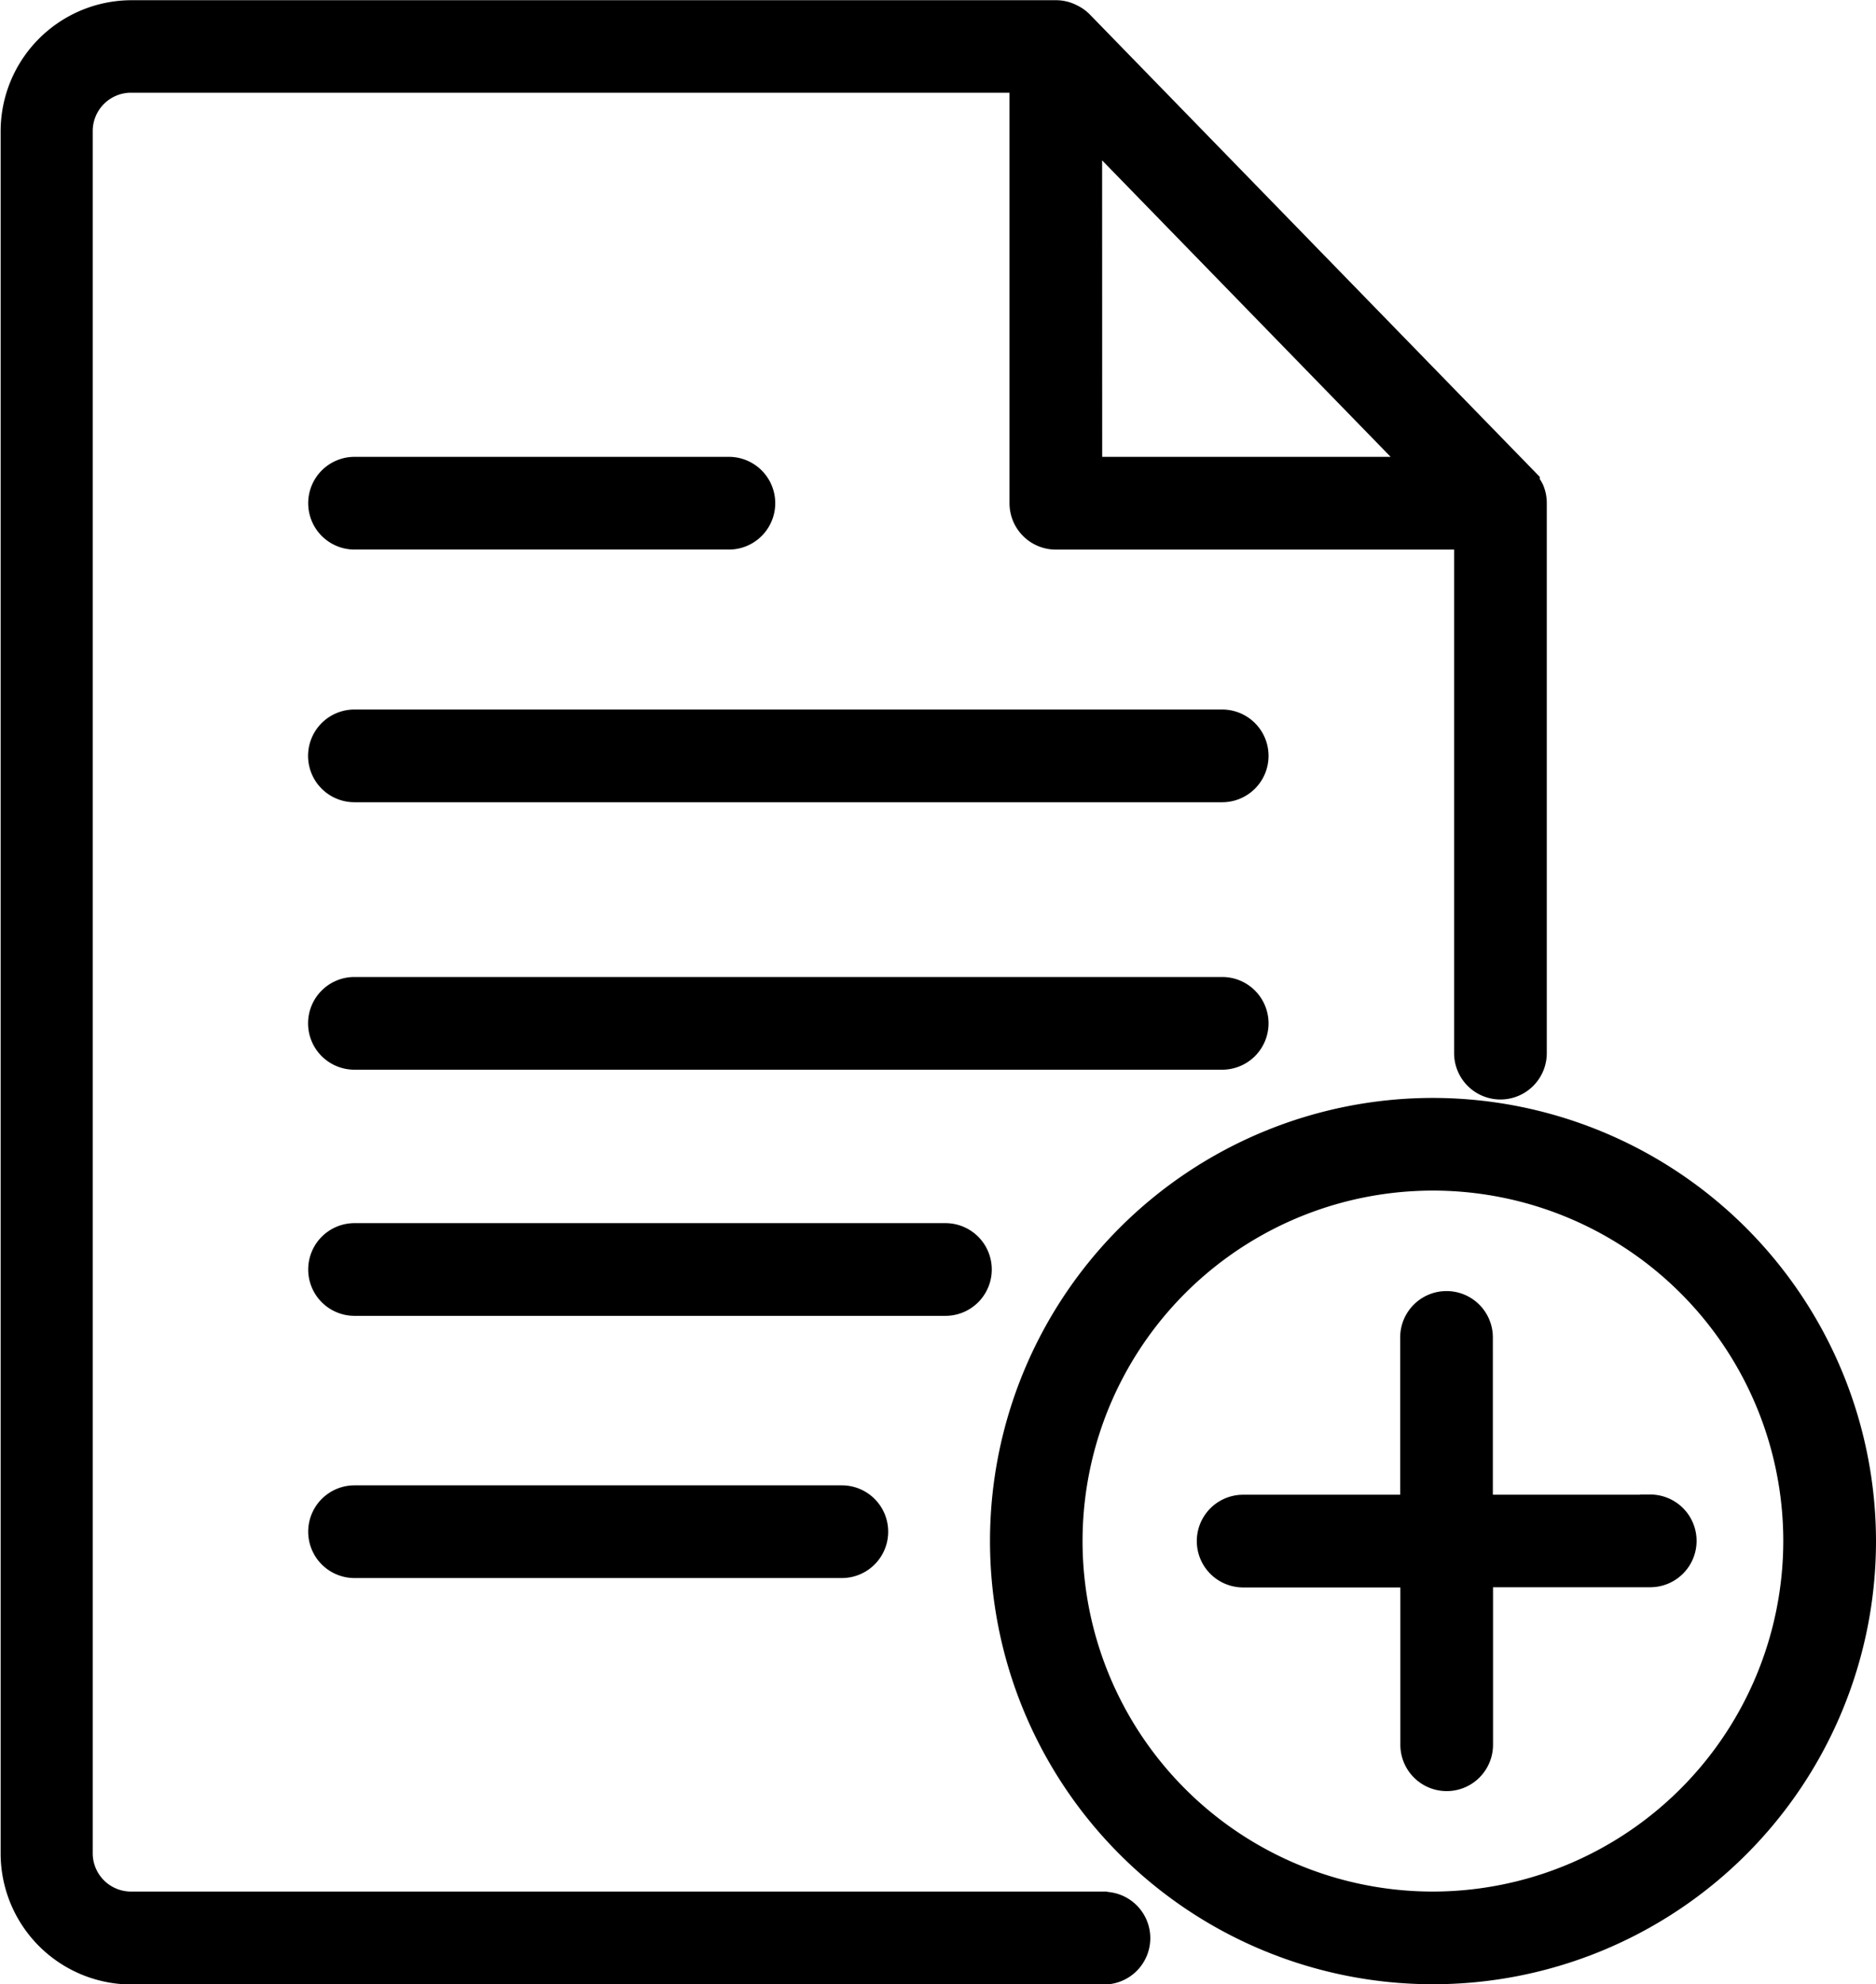
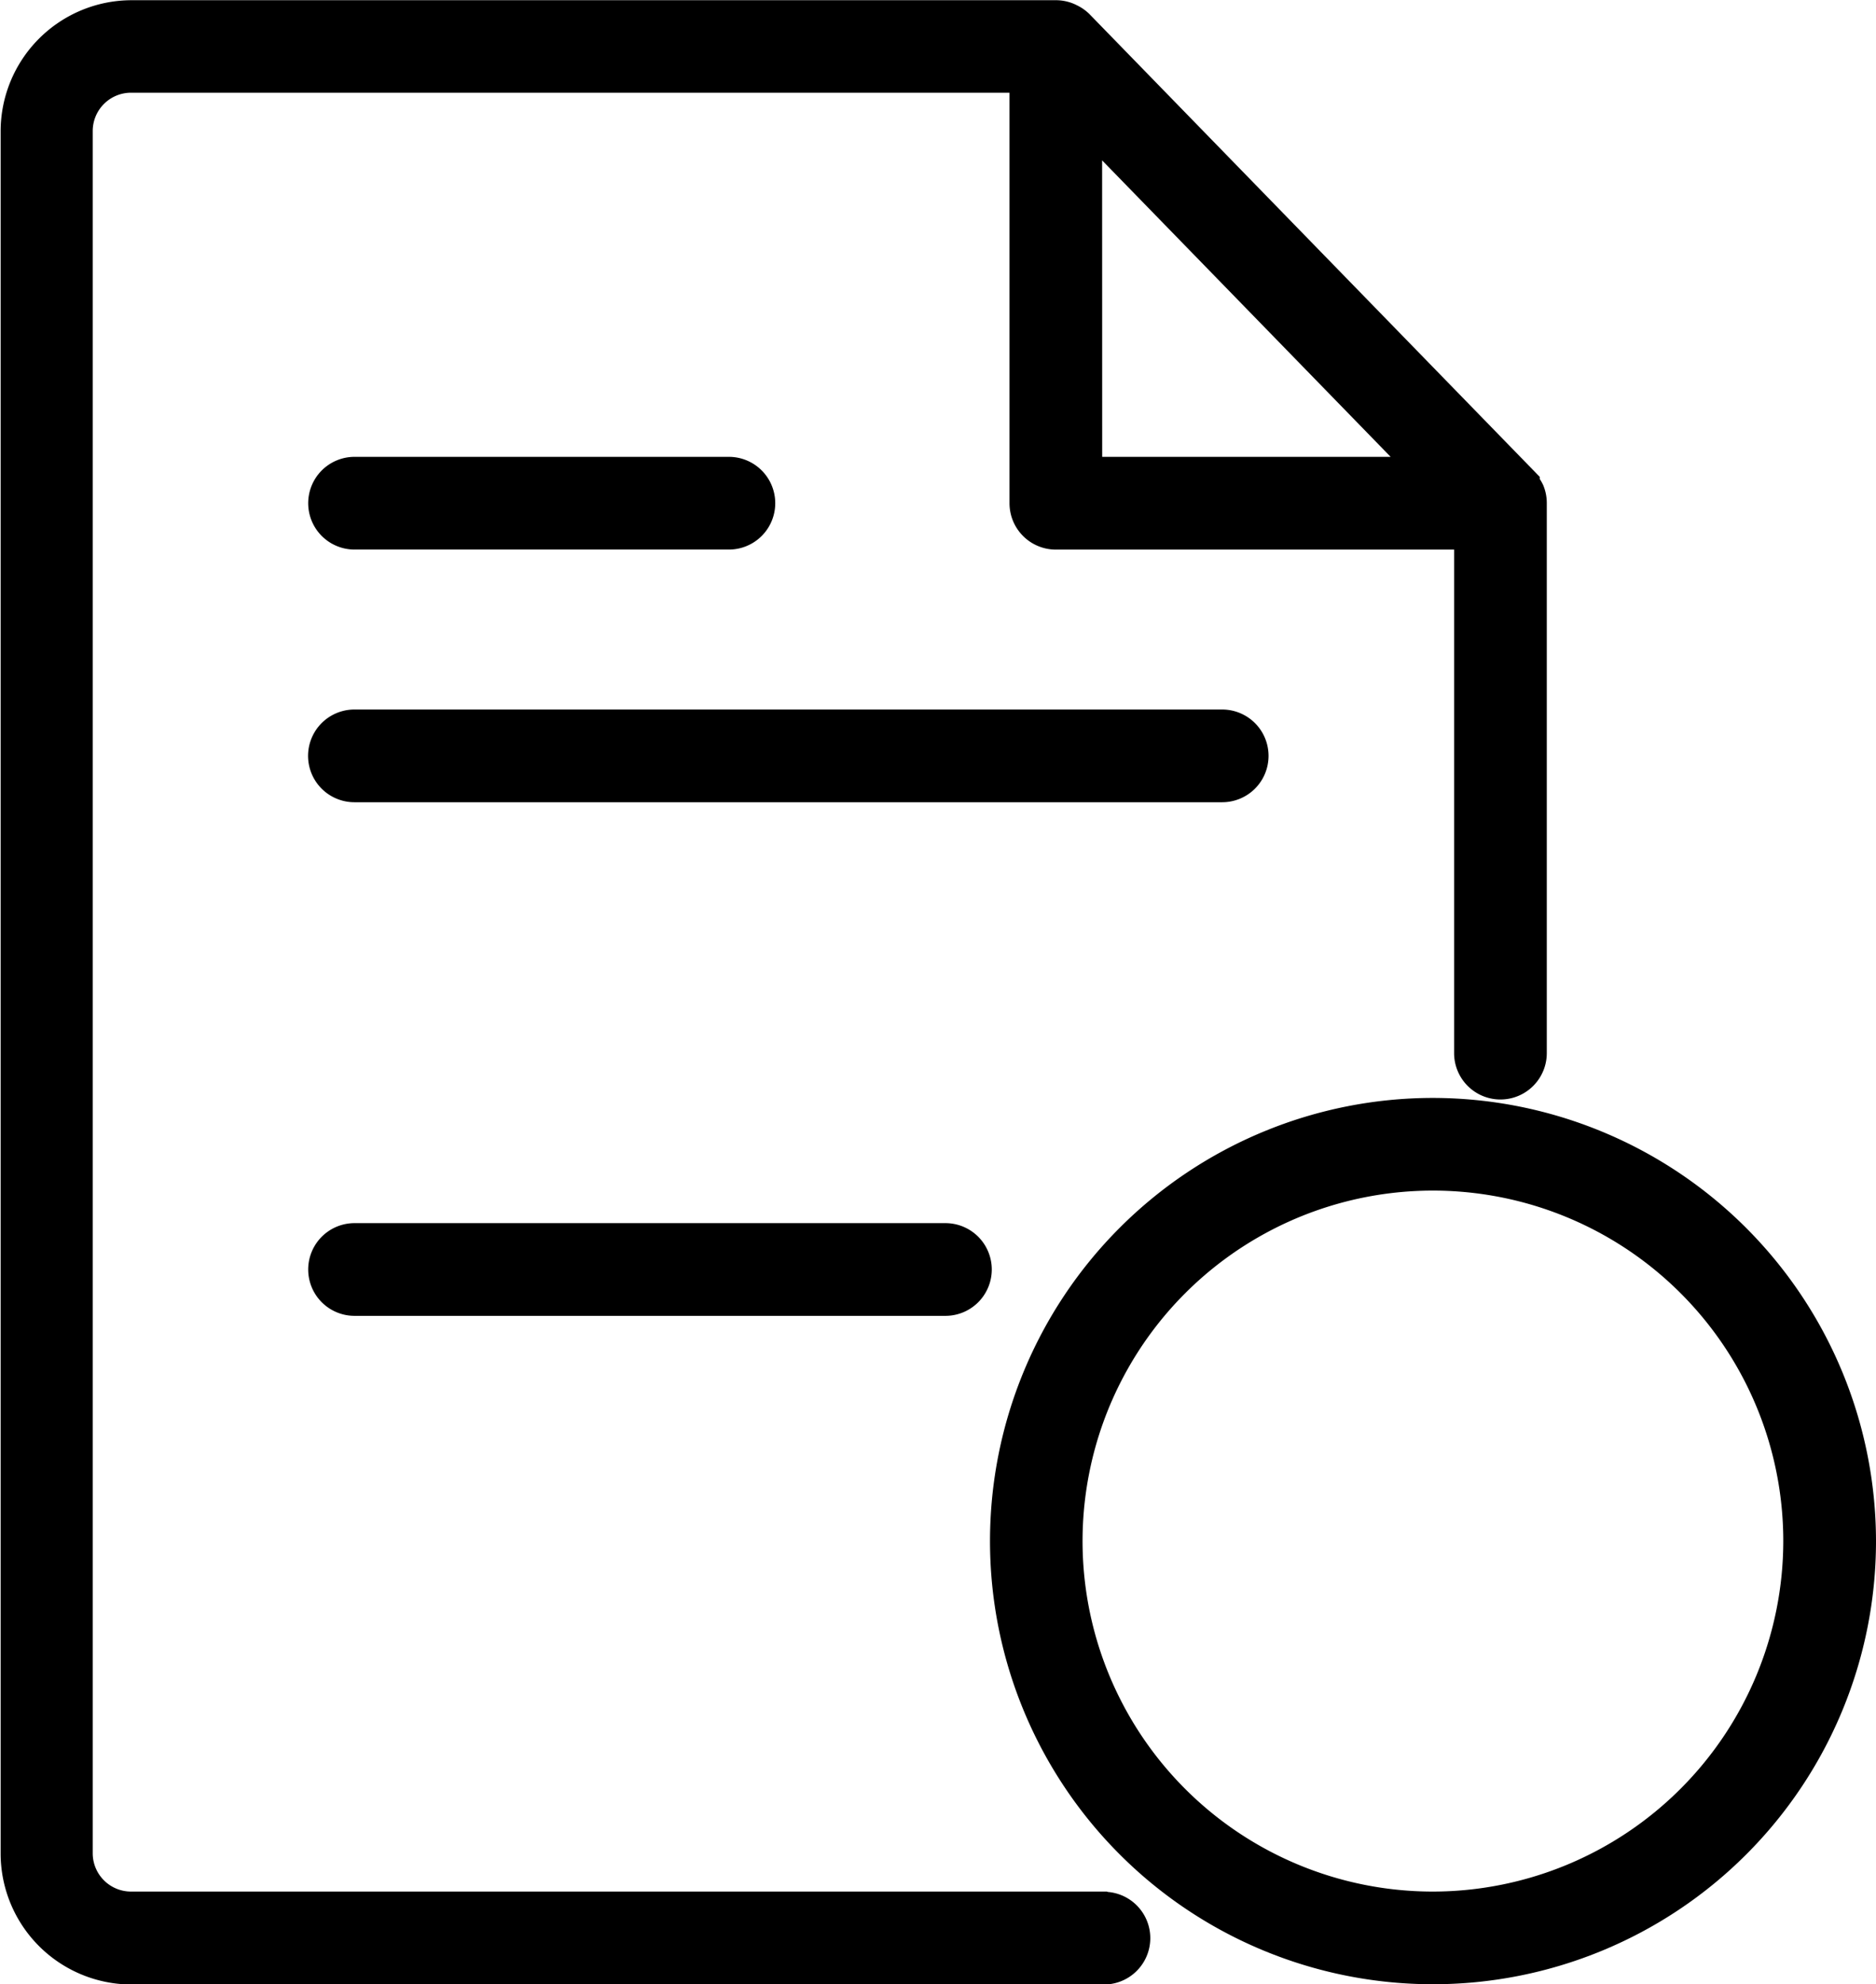
<svg xmlns="http://www.w3.org/2000/svg" width="44.533" height="47.086" viewBox="0 0 44.533 47.086">
  <g id="ico2" transform="translate(0.5 0.5)">
    <path id="Path_20" data-name="Path 20" d="M1098.627,157.263h-23.082a1.41,1.41,0,0,1-1.408-1.408v-40.87a1.41,1.41,0,0,1,1.408-1.409H1096.9v10.242a.6.6,0,0,0,.6.6h9.954v12.449a.6.6,0,0,0,1.2,0V123.818h0l0-.013a.6.6,0,0,0-.043-.215.565.565,0,0,0-.08-.123.621.621,0,0,0-.044-.067l0-.005,0,0-10.547-10.835,0,0a.6.6,0,0,0-.161-.11.586.586,0,0,0-.265-.069h-21.954a2.612,2.612,0,0,0-2.609,2.609v40.87a2.611,2.611,0,0,0,2.609,2.608h23.082a.6.6,0,1,0,0-1.2Zm-.529-42.812,8.534,8.766H1098.1Z" transform="translate(-1072.936 -112.376)" stroke="#000" stroke-width="1" />
    <path id="Path_21" data-name="Path 21" d="M1082.179,126.384h8.887a.6.6,0,1,0,0-1.2h-8.887a.6.6,0,1,0,0,1.2Z" transform="translate(-1074.263 -114.343)" stroke="#000" stroke-width="1" />
    <path id="Path_22" data-name="Path 22" d="M1102.776,132.268h-20.6a.6.6,0,1,0,0,1.2h20.6a.6.6,0,1,0,0-1.2Z" transform="translate(-1074.263 -115.431)" stroke="#000" stroke-width="1" />
-     <path id="Path_23" data-name="Path 23" d="M1103.376,140.367a.6.6,0,0,0-.6-.6h-20.6a.6.6,0,1,0,0,1.2h20.6A.6.6,0,0,0,1103.376,140.367Z" transform="translate(-1074.263 -116.583)" stroke="#000" stroke-width="1" />
    <path id="Path_24" data-name="Path 24" d="M1096.806,147.267a.6.6,0,0,0-.6-.6h-14.027a.6.6,0,1,0,0,1.2h14.027A.6.6,0,0,0,1096.806,147.267Z" transform="translate(-1074.263 -117.642)" stroke="#000" stroke-width="1" />
-     <path id="Path_25" data-name="Path 25" d="M1082.179,154.018a.6.6,0,1,0,0,1.2h11.568a.6.6,0,0,0,0-1.2Z" transform="translate(-1074.263 -118.771)" stroke="#000" stroke-width="1" />
    <path id="Path_26" data-name="Path 26" d="M1110.717,143.157a10.016,10.016,0,1,0,10.016,10.016A10.028,10.028,0,0,0,1110.717,143.157Zm0,18.833a8.817,8.817,0,1,1,8.815-8.817A8.827,8.827,0,0,1,1110.717,161.99Z" transform="translate(-1077.2 -117.103)" stroke="#000" stroke-width="1" />
-     <path id="Path_27" data-name="Path 27" d="M1116.76,153.405h-4.232v-4.233a.6.6,0,0,0-1.2,0v4.233H1107.1a.6.6,0,0,0,0,1.2h4.232v4.233a.6.6,0,0,0,1.2,0V154.6h4.232a.6.6,0,0,0,0-1.2Z" transform="translate(-1078.09 -117.935)" stroke="#000" stroke-width="1" />
  </g>
</svg>